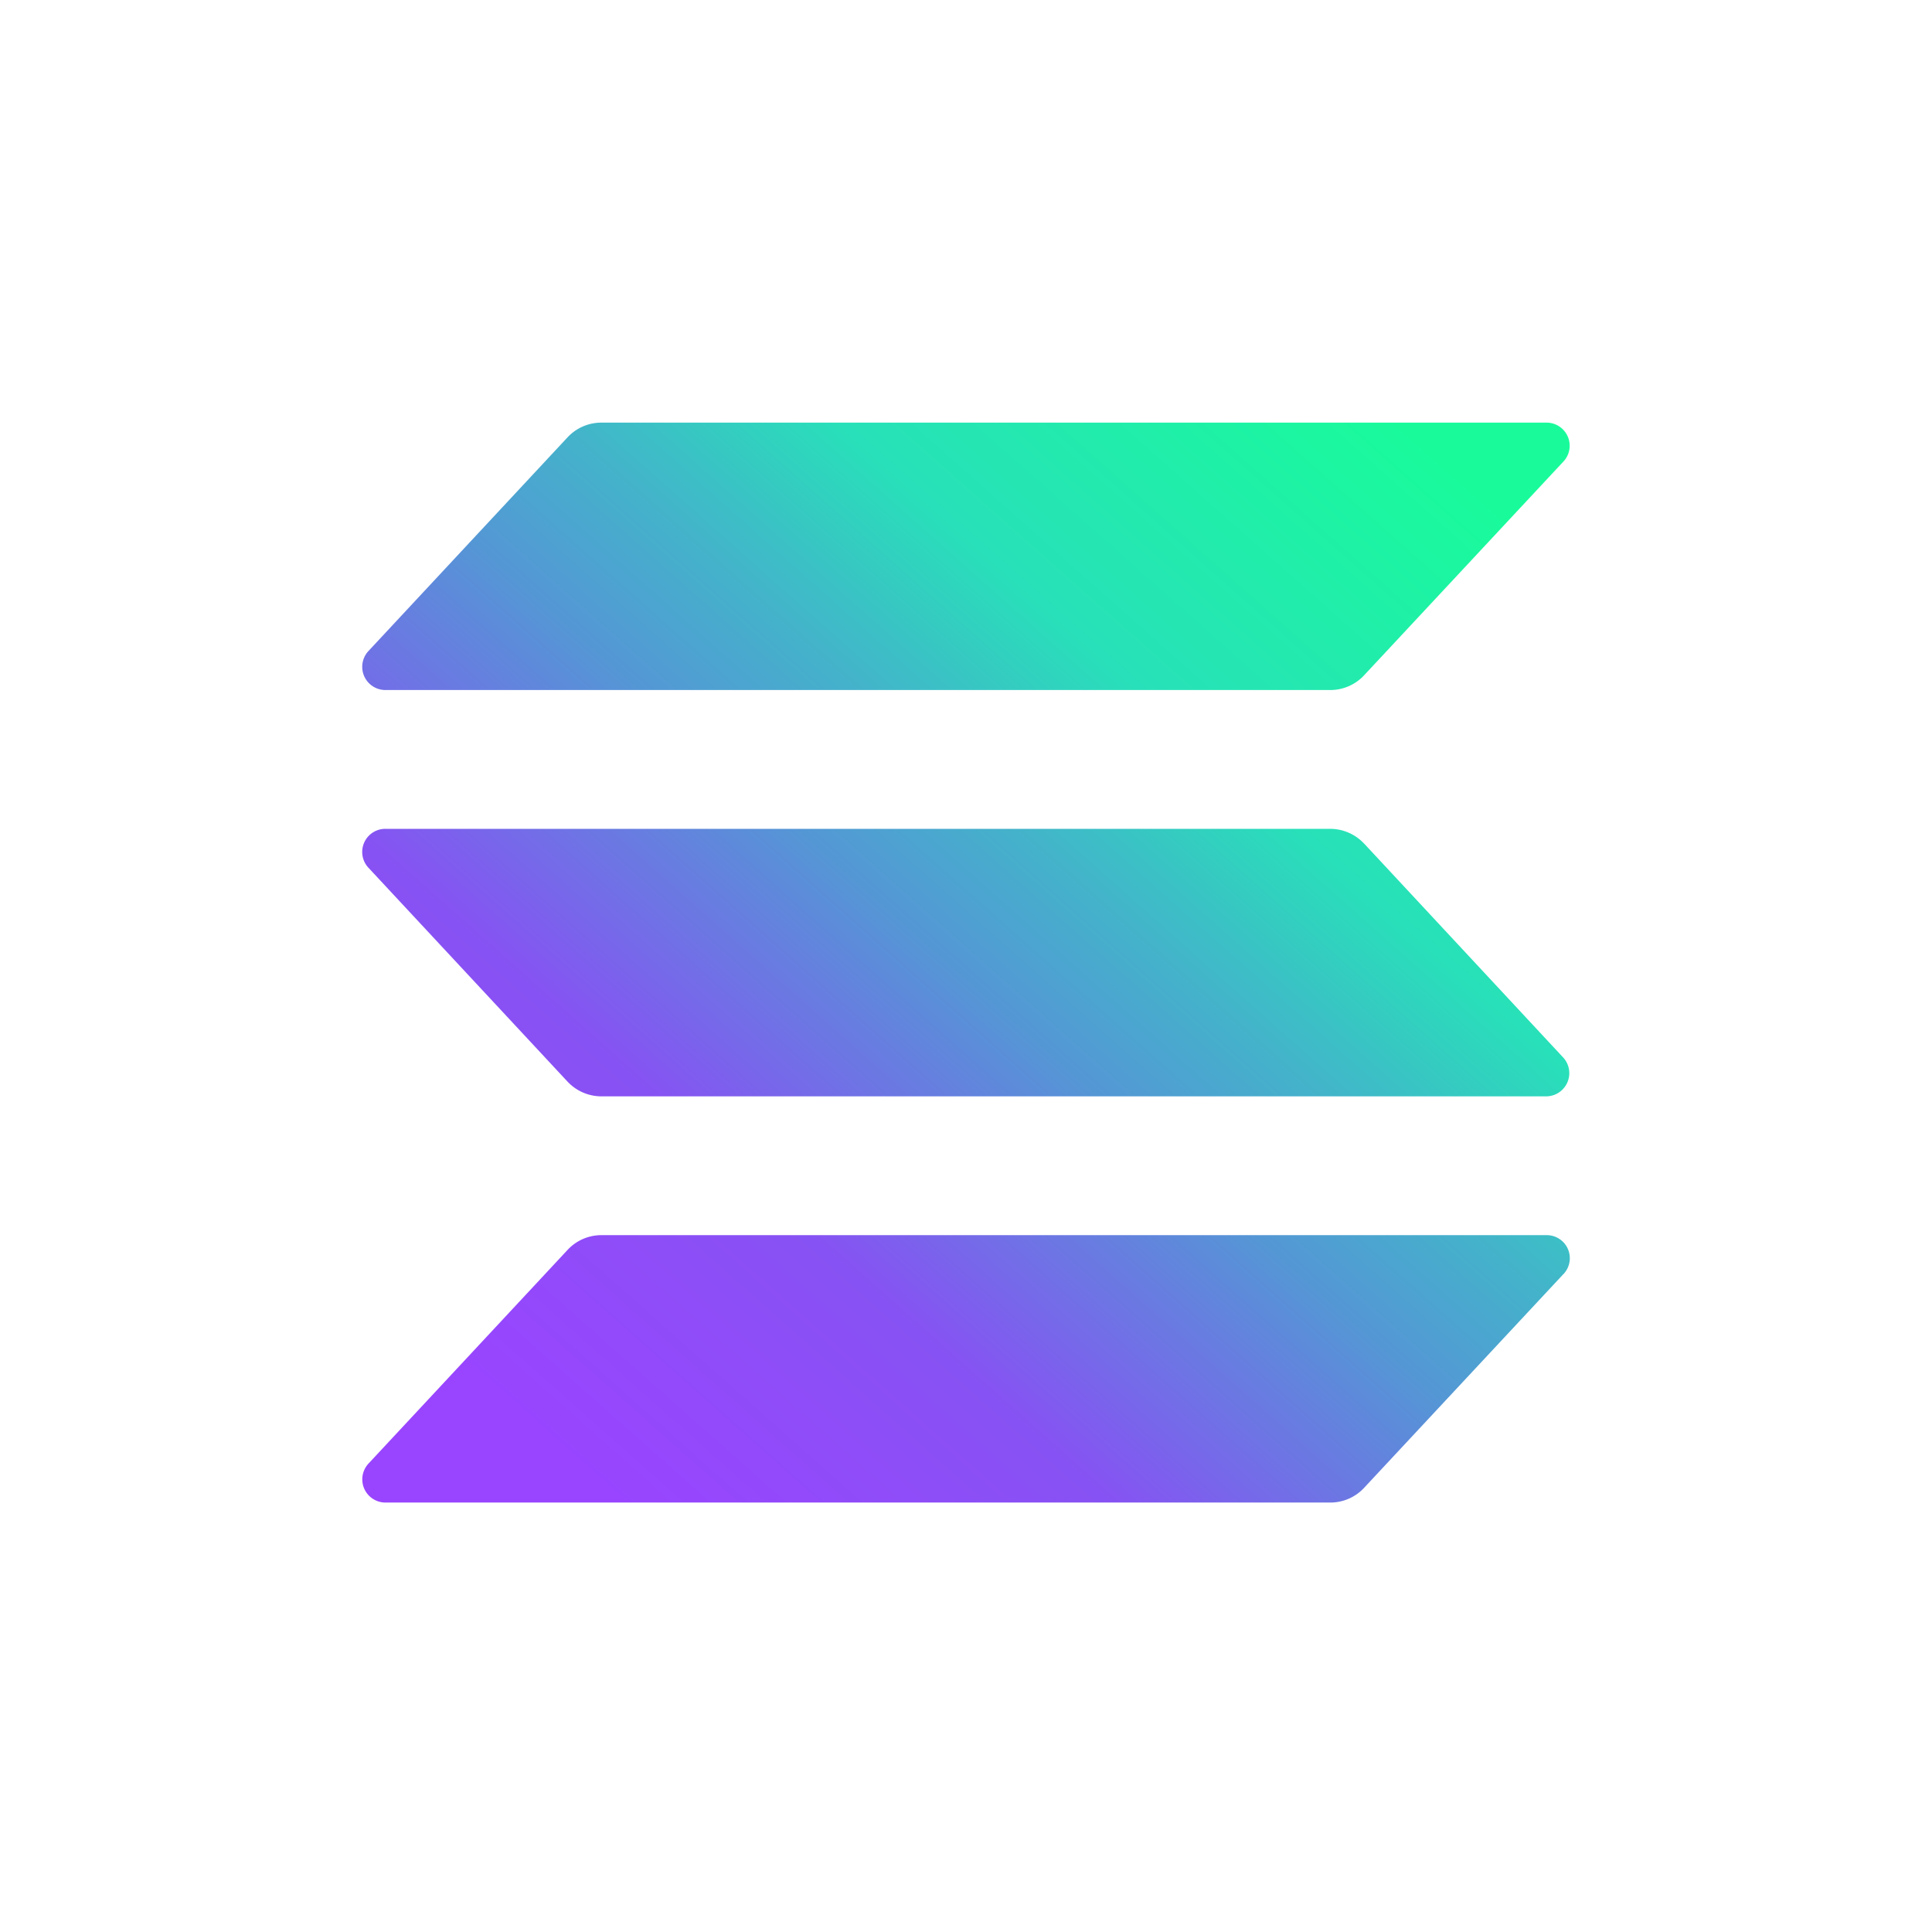
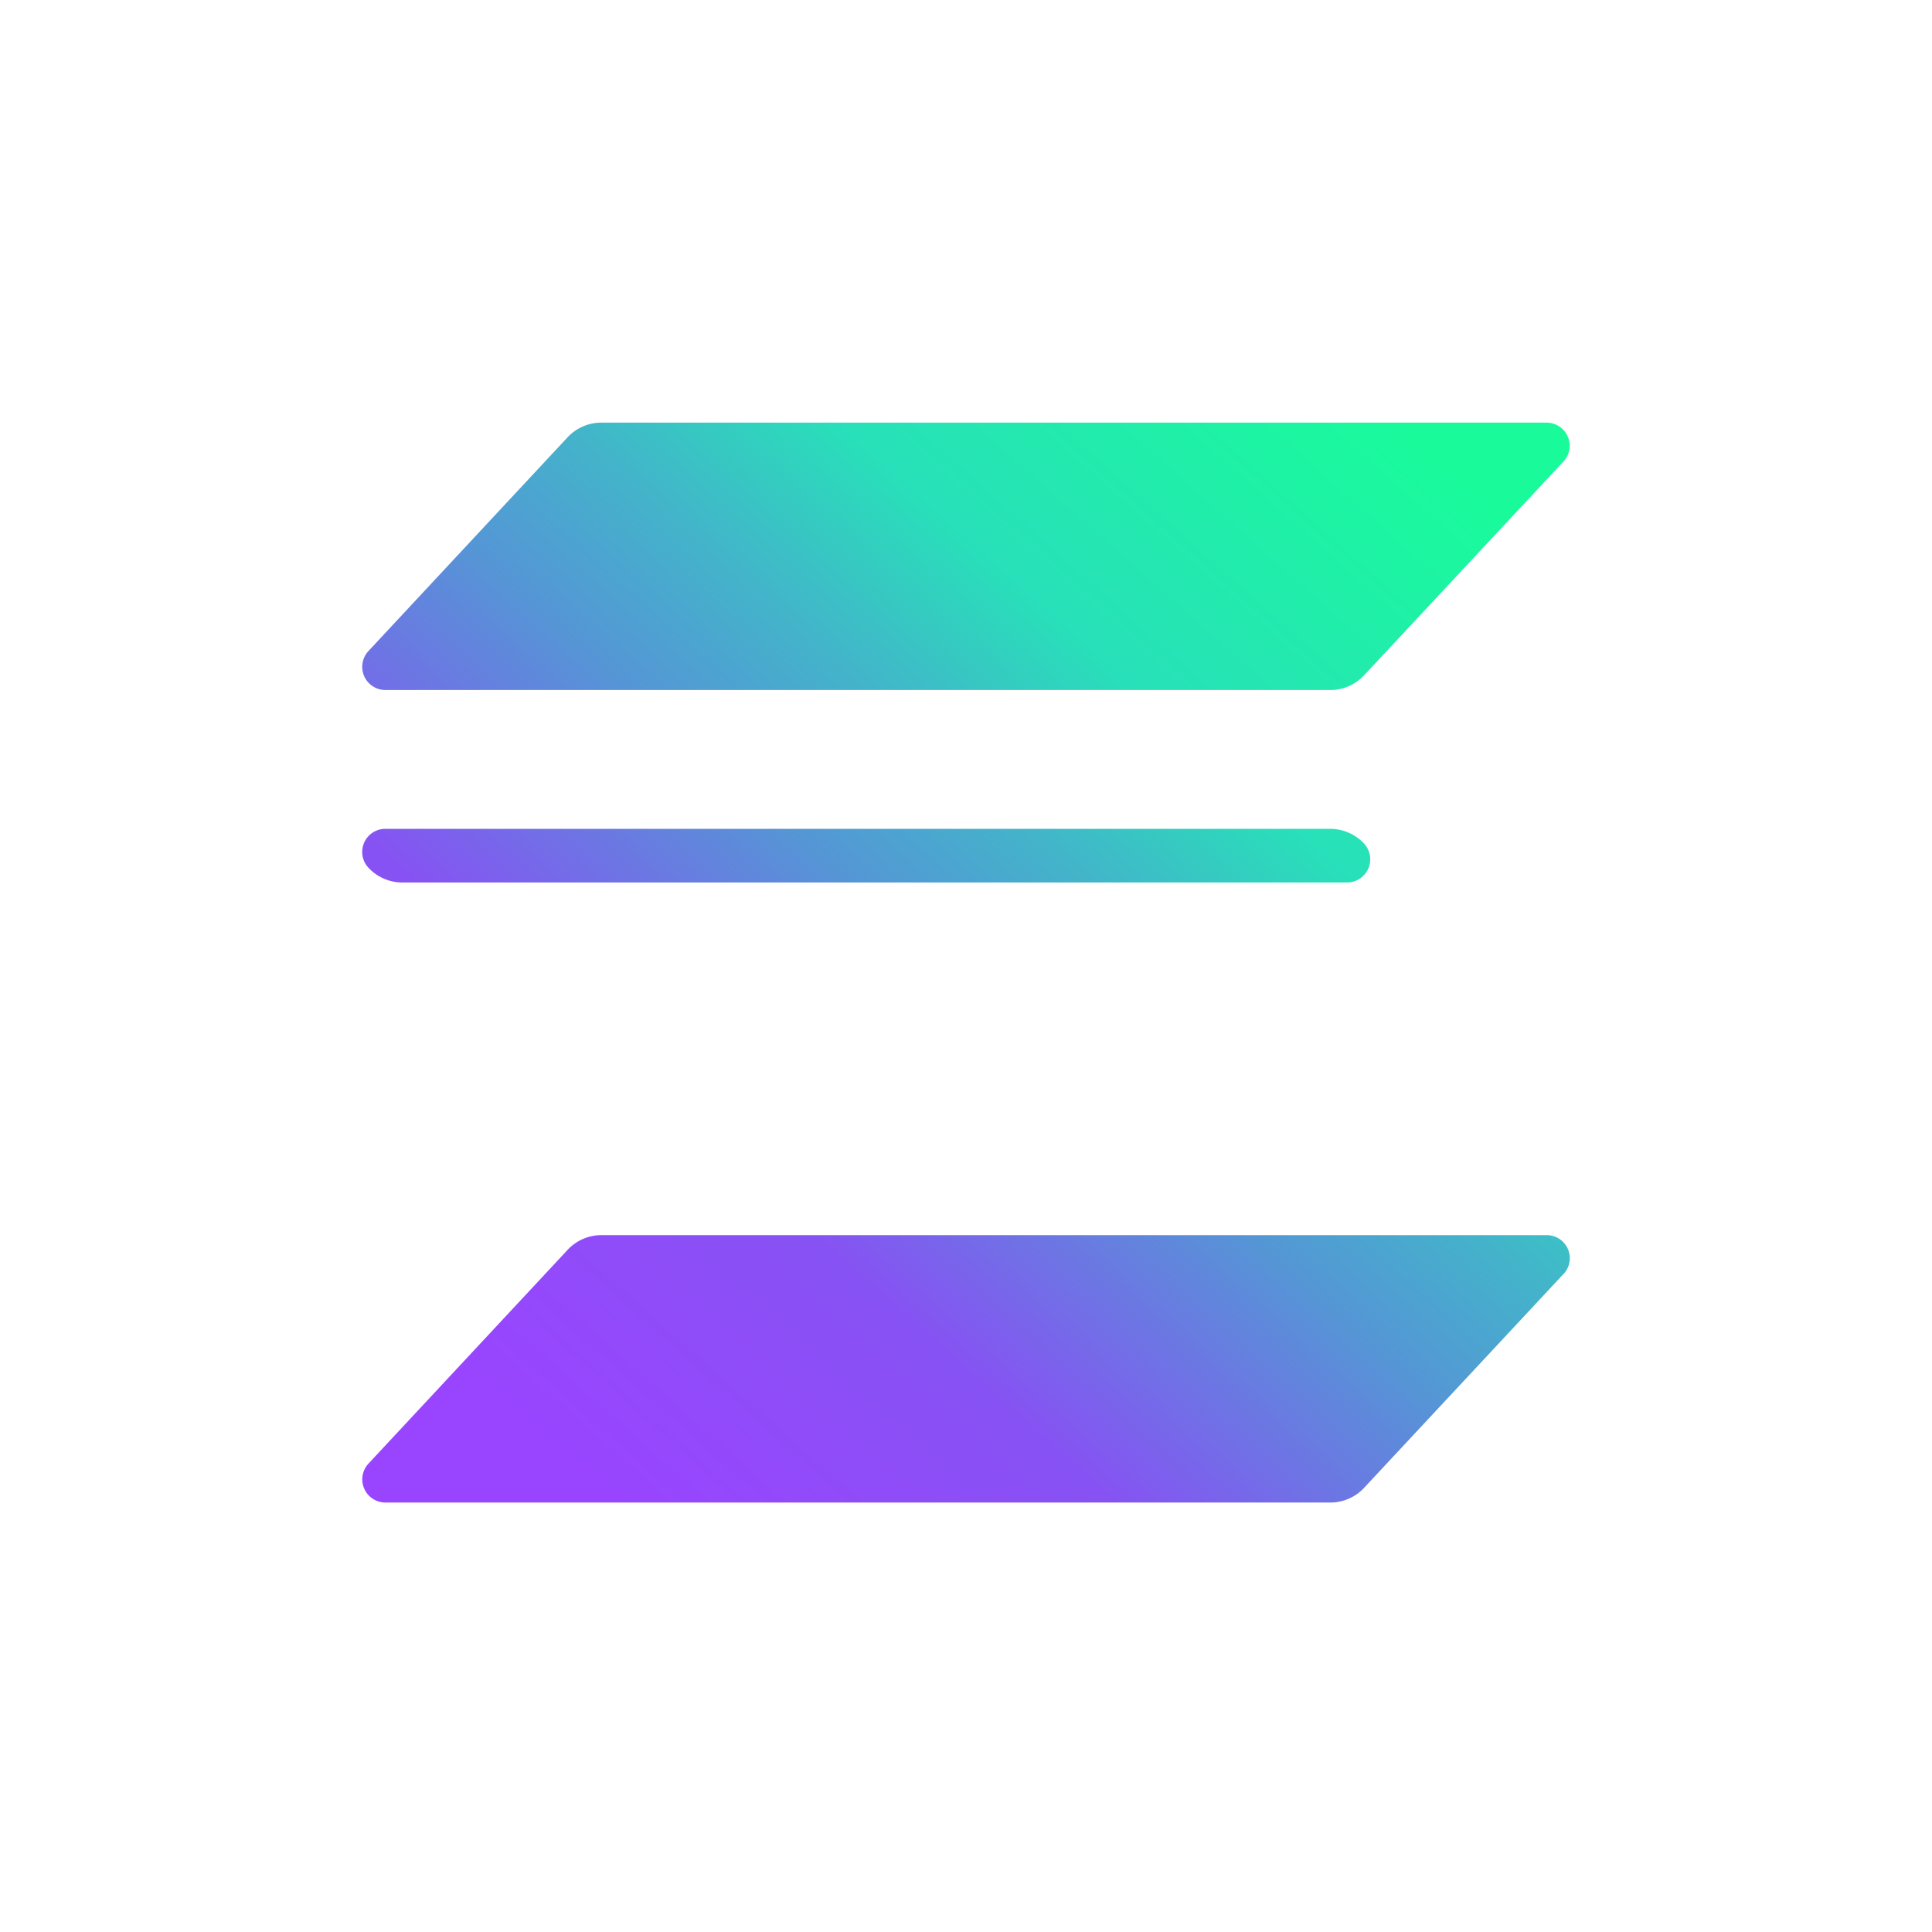
<svg xmlns="http://www.w3.org/2000/svg" width="32" height="32" fill="none">
-   <path fill="url(#a)" d="m25.895 21.103-3.301 3.54a.764.764 0 0 1-.56.244H6.385a.384.384 0 0 1-.282-.645l3.298-3.54a.764.764 0 0 1 .56-.244h15.65a.382.382 0 0 1 .285.645zm-3.301-7.13a.772.772 0 0 0-.56-.245H6.385a.383.383 0 0 0-.282.645L9.4 17.915a.77.77 0 0 0 .56.244h15.65a.384.384 0 0 0 .28-.645l-3.296-3.542zm-16.21-2.544h15.65a.764.764 0 0 0 .56-.244l3.301-3.54A.383.383 0 0 0 25.61 7H9.96a.764.764 0 0 0-.56.244l-3.298 3.54a.384.384 0 0 0 .282.645z" />
+   <path fill="url(#a)" d="m25.895 21.103-3.301 3.54a.764.764 0 0 1-.56.244H6.385a.384.384 0 0 1-.282-.645l3.298-3.54a.764.764 0 0 1 .56-.244h15.65a.382.382 0 0 1 .285.645zm-3.301-7.13a.772.772 0 0 0-.56-.245H6.385a.383.383 0 0 0-.282.645a.77.77 0 0 0 .56.244h15.65a.384.384 0 0 0 .28-.645l-3.296-3.542zm-16.21-2.544h15.65a.764.764 0 0 0 .56-.244l3.301-3.54A.383.383 0 0 0 25.61 7H9.96a.764.764 0 0 0-.56.244l-3.298 3.54a.384.384 0 0 0 .282.645z" />
  <defs>
    <linearGradient id="a" x1="7.688" x2="24.099" y1="25.314" y2="6.812" gradientUnits="userSpaceOnUse">
      <stop offset=".08" stop-color="#9945FF" />
      <stop offset=".3" stop-color="#8752F3" />
      <stop offset=".5" stop-color="#5497D5" />
      <stop offset=".6" stop-color="#43B4CA" />
      <stop offset=".72" stop-color="#28E0B9" />
      <stop offset=".97" stop-color="#19FB9B" />
    </linearGradient>
  </defs>
</svg>